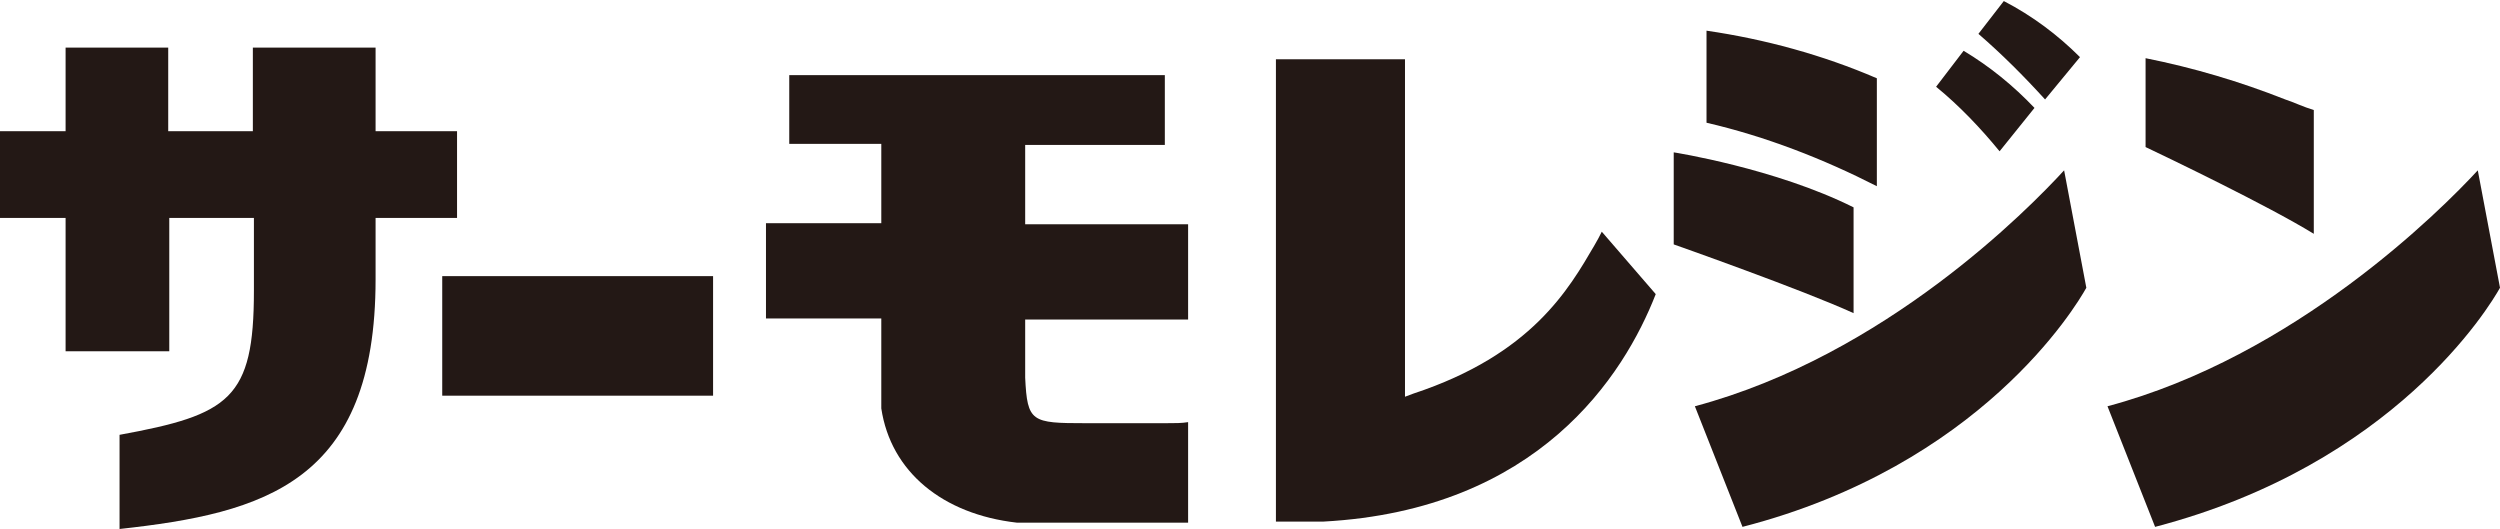
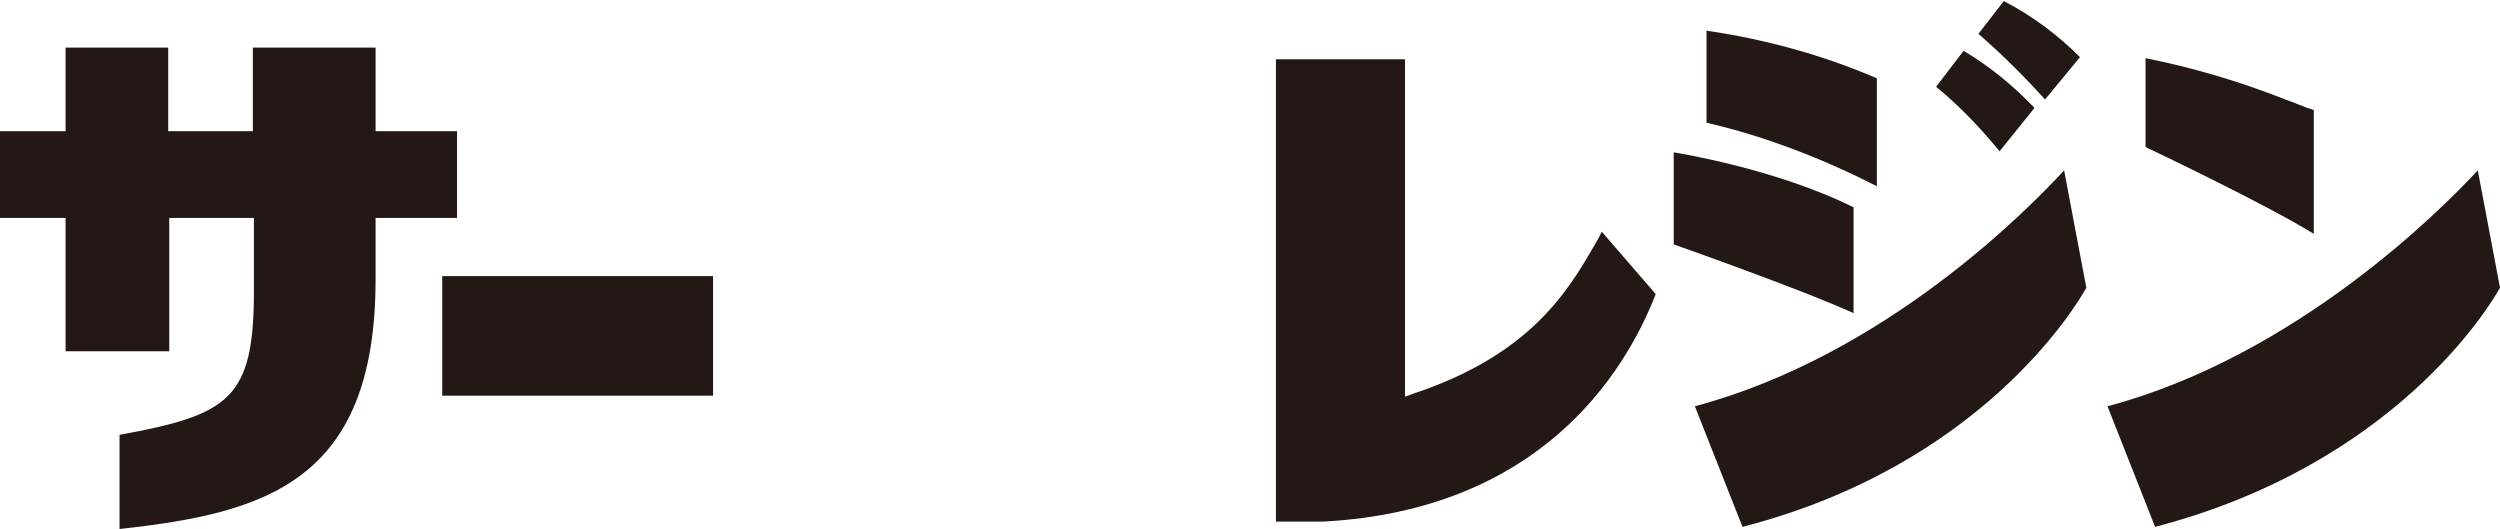
<svg xmlns="http://www.w3.org/2000/svg" version="1.1" id="レイヤー_1" x="0px" y="0px" viewBox="0 0 236.3 50" style="enable-background:new 0 0 236.3 50;" xml:space="preserve">
  <style type="text/css">
	.st0{fill:#231815;}
</style>
  <g id="レイヤー_2_00000057128724482537949900000008001118420996641196_">
    <g id="アウトラインtext">
      <path class="st0" d="M35.5,4.5v7.9h7.7v8.2h-7.7v5.8C35.5,45.6,25,48.5,11.3,50v-8.9c10.4-1.9,12.7-3.4,12.7-13.6v-6.9h-8v12.6    H6.2V20.6H0v-8.2h6.2V4.5h9.7v7.9h8V4.5H35.5" />
      <path class="st0" d="M67.4,26.1v11.3H41.8V26.1H67.4" />
-       <path class="st0" d="M110.1,7.1v6.6H96.9v7.5h15.4v9H96.9v5.3v0.2c0.2,4.2,0.6,4.3,5.7,4.3h0.4c2.2,0,3.8,0,5.1,0h2.1    c0.9,0,1.5,0,2.1-0.1v9.5H96.1c-7-0.8-11.9-4.8-12.8-10.8v-8.5H72.4v-9h10.9v-7.5h-8.7V7.1H110.1" />
      <path class="st0" d="M132.8,5.6v31.9l0.8-0.3c11.2-3.7,14.7-9.9,17.1-14c0.3-0.5,0.5-0.9,0.7-1.3l5.1,5.9    c-3,7.7-11.1,20.4-31.4,21.5h-4.5V5.6L132.8,5.6" />
      <path class="st0" d="M158.2,14.4c0,0,9.6,1.5,17,5.2v10c-4.8-2.2-17-6.5-17-6.5V14.4z M177.4,17.6c-5.1-2.6-10.5-4.7-16.1-6V2.9    c5.5,0.8,11,2.3,16.1,4.5V17.6z M189,14.3c-1.8-2.2-3.8-4.3-6-6.1l2.6-3.4c2.5,1.5,4.7,3.3,6.7,5.4L189,14.3z M193.3,9.4    c-2-2.2-4.1-4.3-6.3-6.2l2.4-3.1c2.7,1.4,5.1,3.2,7.2,5.3L193.3,9.4z" />
      <path class="st0" d="M202.8,5.5c4.5,0.9,8.9,2.2,13.2,3.9c0.9,0.3,1.7,0.7,2.7,1v11.7c-4.4-2.7-14-7.3-15.9-8.2L202.8,5.5" />
      <path class="st0" d="M234.2,16.1l2.1,11.1c-1,1.8-10,16.7-32.6,22.6l-4.5-11.4C216.9,33.7,230.7,19.9,234.2,16.1" />
      <path class="st0" d="M195.1,16.1l2.1,11.1c-1,1.8-10,16.8-32.5,22.6l-4.5-11.4C178.2,33.6,191.8,19.7,195.1,16.1" />
    </g>
  </g>
</svg>